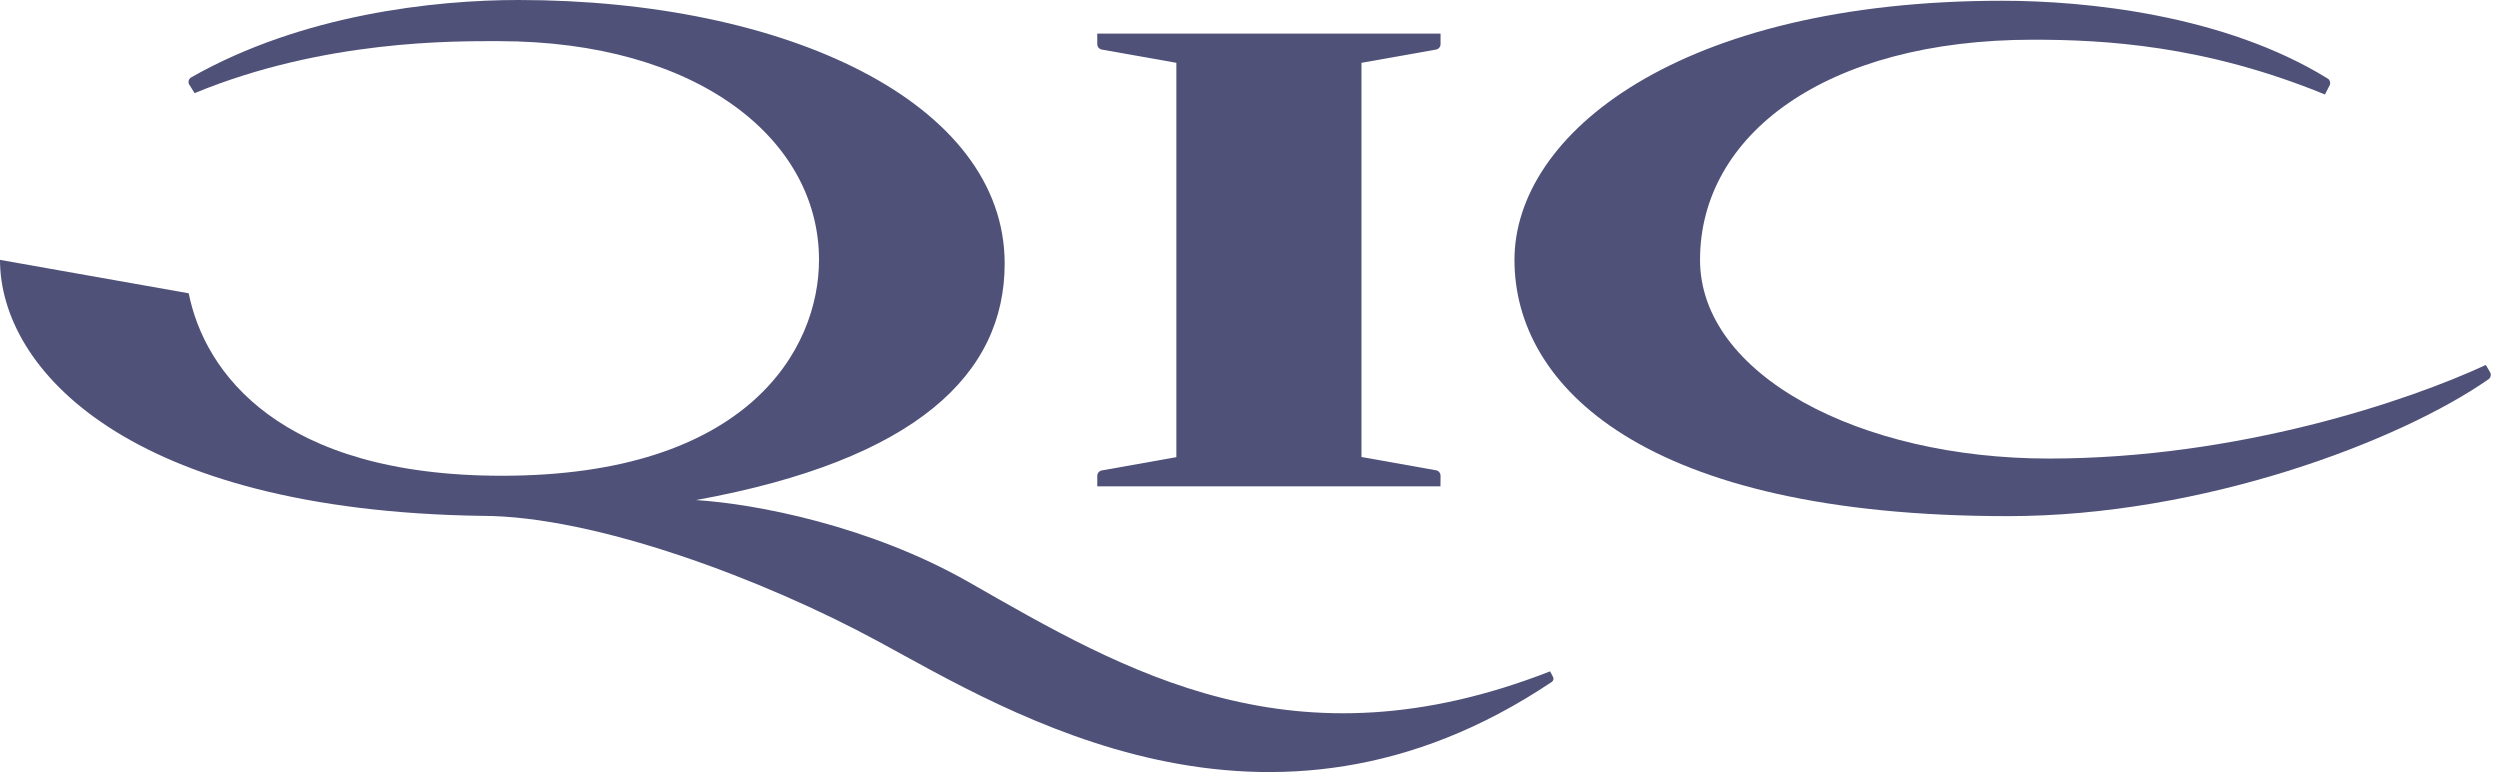
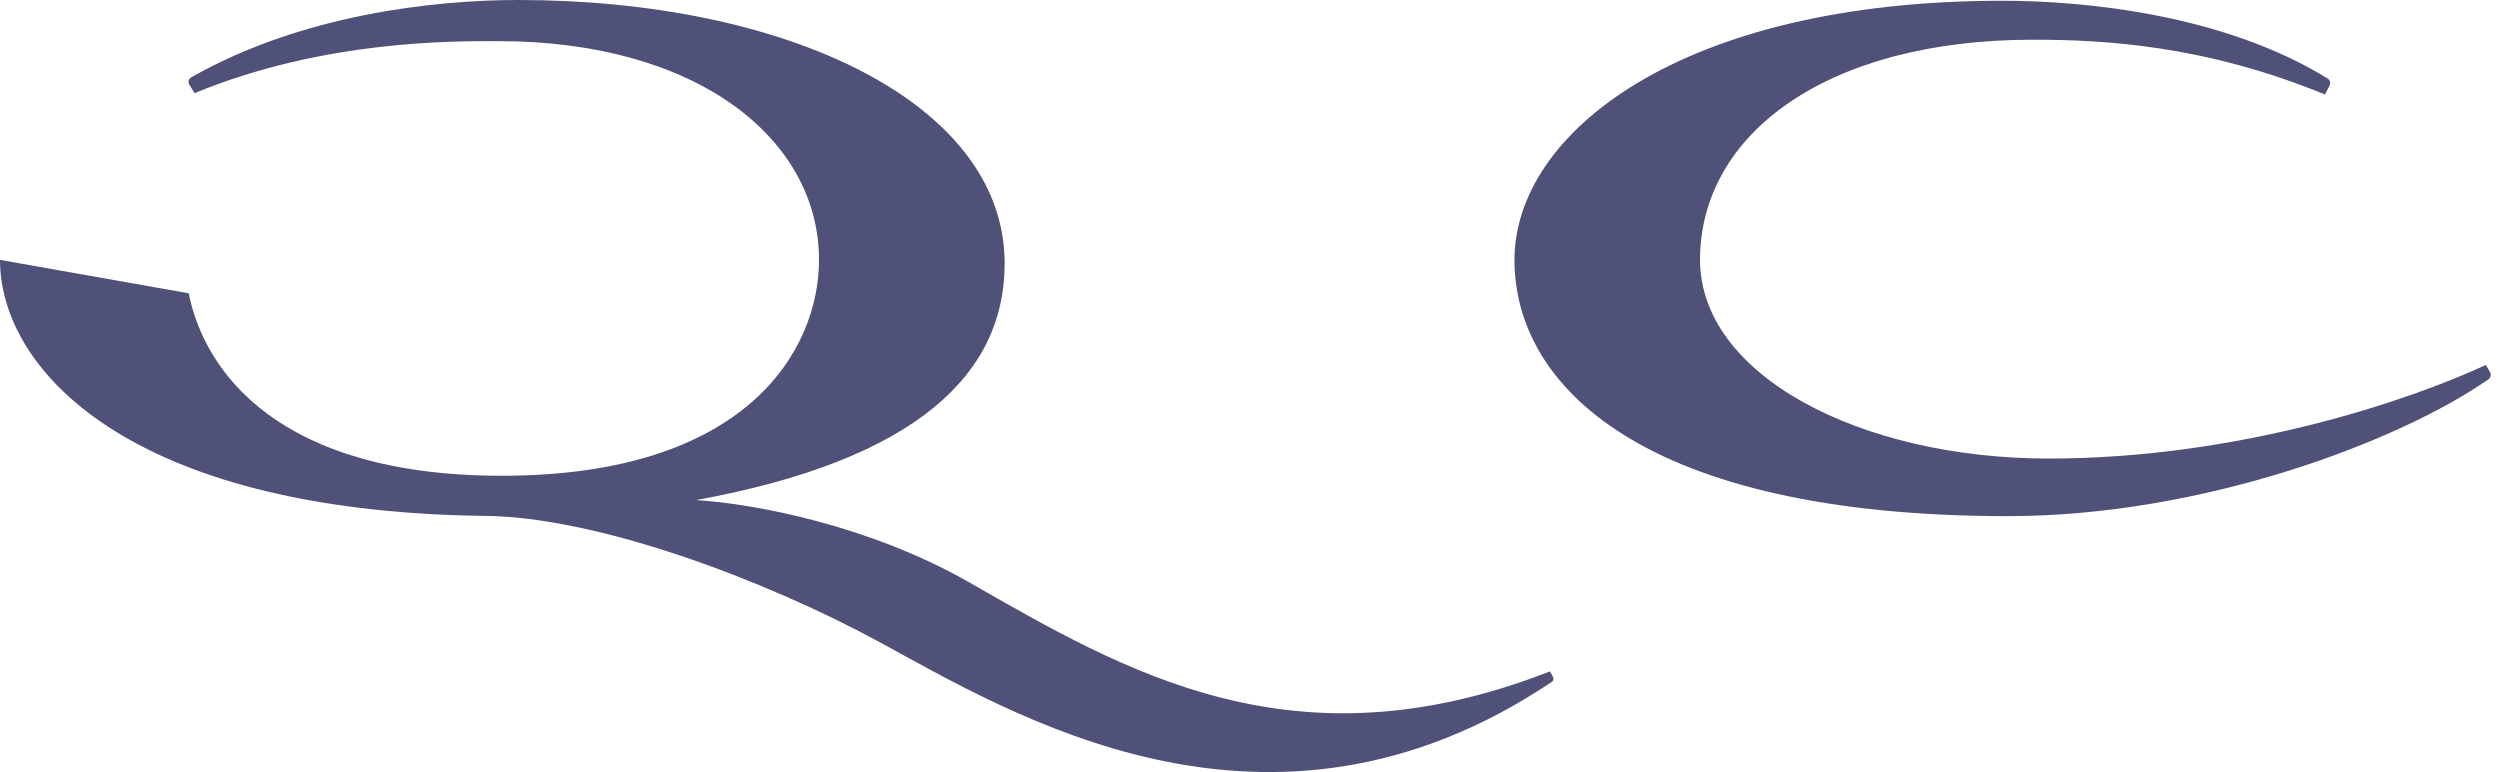
<svg xmlns="http://www.w3.org/2000/svg" width="136" height="42" viewBox="0 0 136 42" fill="none">
  <path d="M135.229 19.854C131.018 21.808 121.76 24.945 111.454 24.945C101.168 24.945 92.482 20.394 92.482 14.134C92.482 7.359 99.273 2.16 110.604 2.16C114.447 2.16 119.94 2.453 126.477 5.141L126.738 4.63C126.765 4.566 126.768 4.495 126.748 4.429C126.727 4.364 126.683 4.307 126.624 4.271C120.973 0.786 113.424 0.041 108.93 0.041C91.356 0.041 82.387 7.279 82.387 14.14C82.387 21.002 89.406 28.078 109.232 28.078C119.84 28.078 130.526 24.006 135.366 20.638C135.425 20.599 135.467 20.54 135.487 20.473C135.506 20.405 135.5 20.333 135.471 20.269L135.229 19.854Z" fill="#4F5179" />
-   <path d="M78.366 25.88C78.366 25.804 78.338 25.732 78.287 25.676C78.237 25.62 78.167 25.585 78.091 25.578L74.064 24.861V3.417L78.091 2.702C78.167 2.695 78.237 2.66 78.287 2.604C78.338 2.548 78.366 2.475 78.366 2.399V1.828H59.691V2.399C59.691 2.475 59.719 2.548 59.77 2.603C59.821 2.659 59.891 2.695 59.967 2.702L63.994 3.417V24.869L59.967 25.586C59.891 25.593 59.822 25.628 59.771 25.684C59.72 25.74 59.692 25.812 59.692 25.887V26.458H78.362L78.366 25.88Z" fill="#4F5179" />
  <path d="M84.481 36.818L84.323 36.522C70.387 41.969 61.279 36.571 52.672 31.65C47.318 28.605 41.121 27.406 37.864 27.204C49.867 25.019 54.654 20.34 54.654 14.337C54.654 5.572 42.762 0 28.198 0C23.634 0 16.411 0.786 10.402 4.209C10.339 4.245 10.292 4.303 10.27 4.371C10.248 4.44 10.253 4.514 10.283 4.58L10.586 5.067C17.632 2.159 24.728 2.238 27.116 2.238C37.963 2.238 44.554 7.582 44.554 14.135C44.554 19.012 40.668 25.881 27.303 25.881C15.187 25.881 11.121 20.243 10.266 15.955L0 14.137C0 20.061 6.949 27.781 26.217 28.063C32.384 28.063 41.569 31.53 47.759 34.882C54.909 38.754 68.939 47.471 84.417 37.096C84.461 37.067 84.492 37.022 84.504 36.97C84.516 36.918 84.508 36.864 84.481 36.818Z" fill="#4F5179" />
</svg>